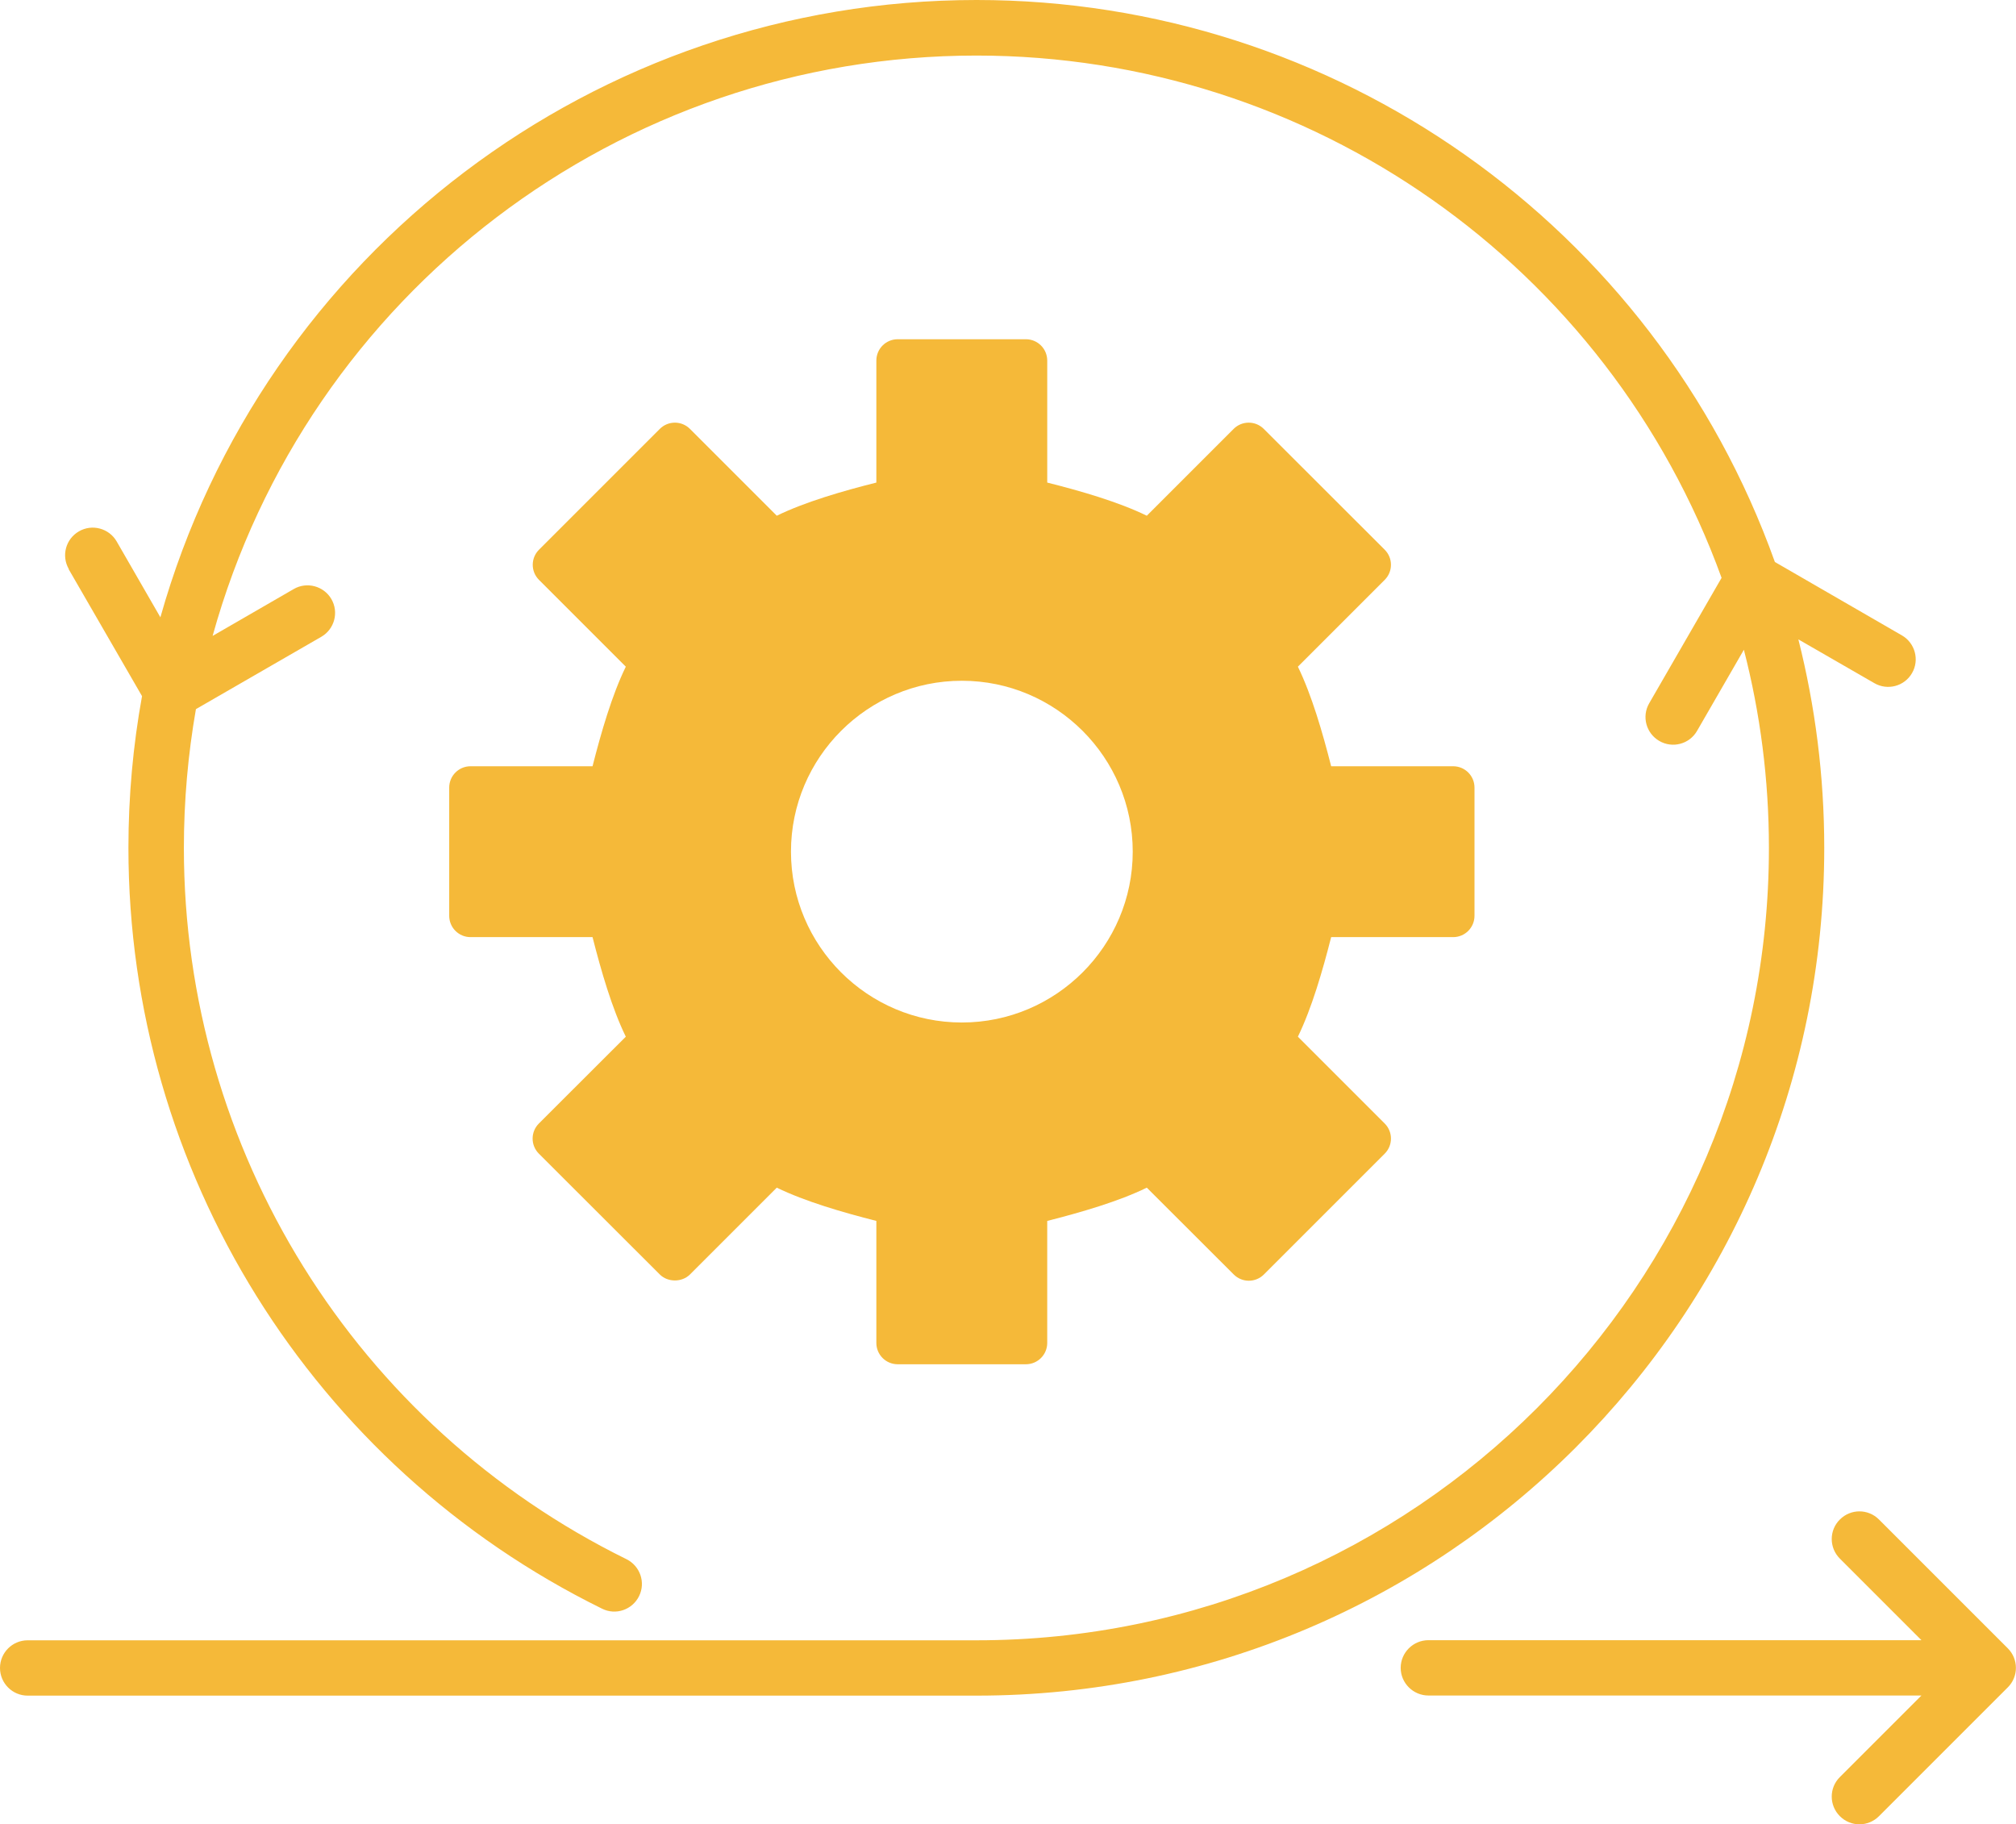
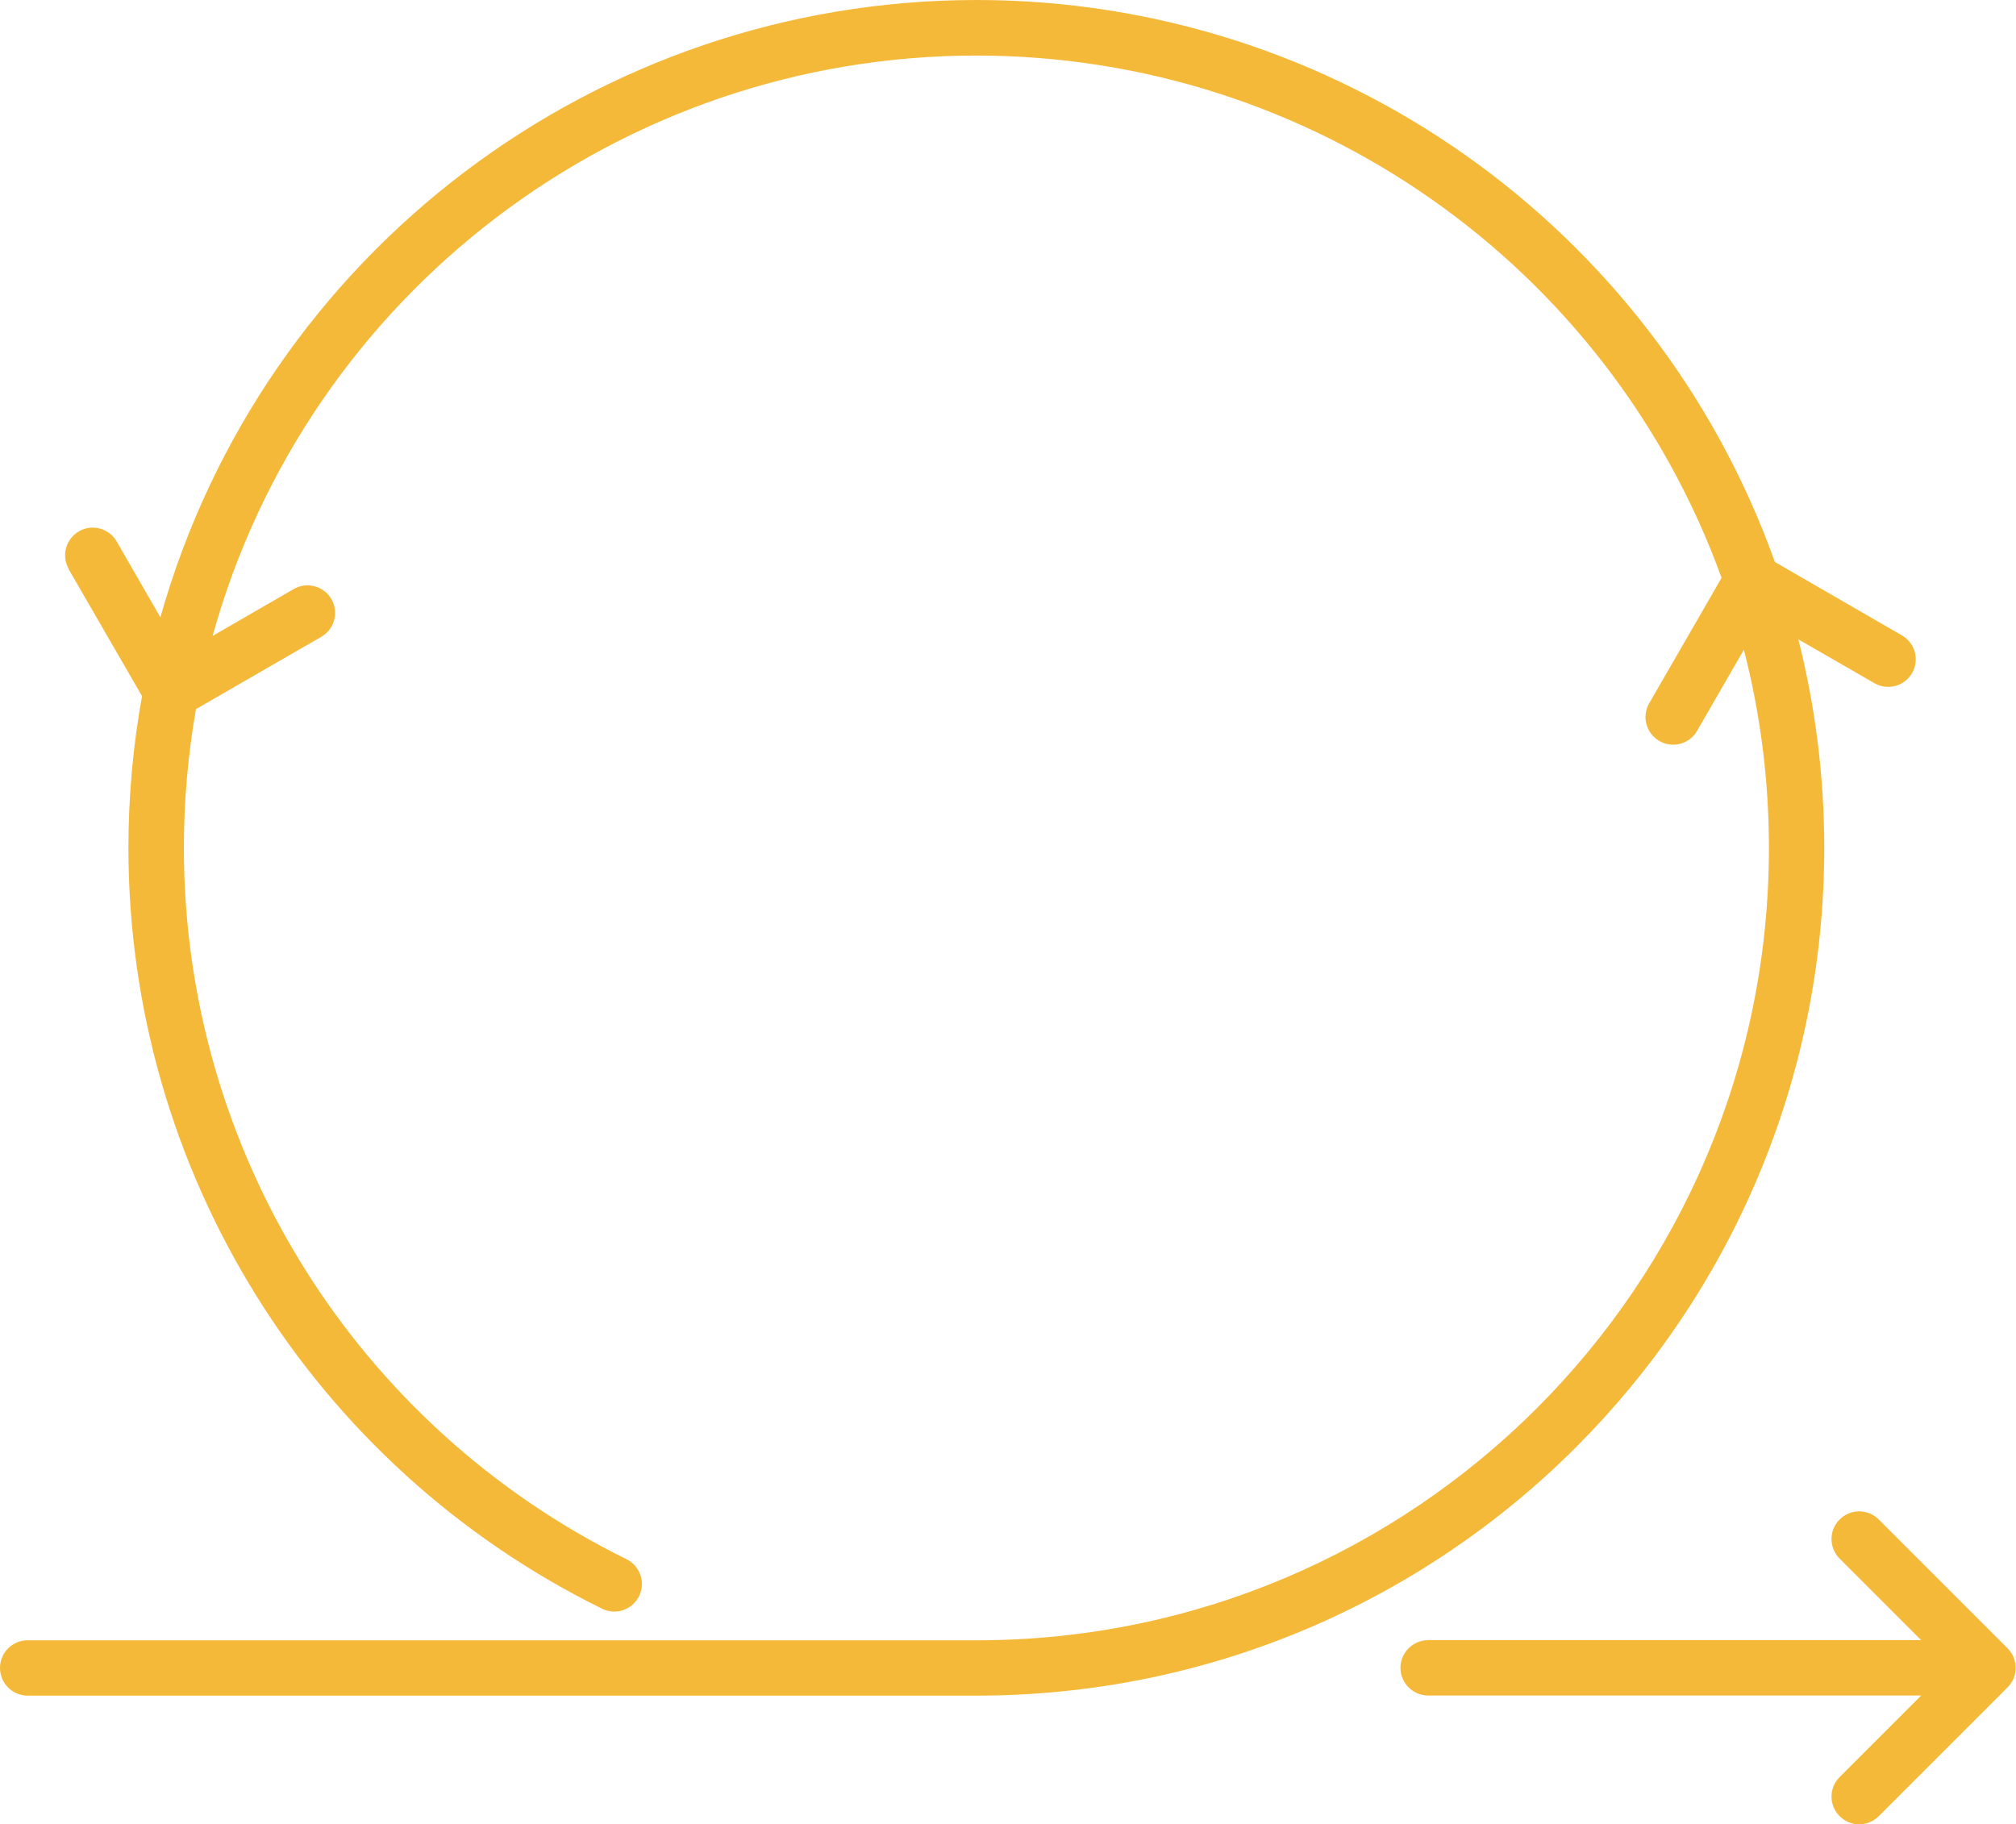
<svg xmlns="http://www.w3.org/2000/svg" id="Layer_2" data-name="Layer 2" viewBox="0 0 169.06 152.99">
  <defs>
    <style>
      .cls-1, .cls-2 {
        fill: #f5b939;
      }

      .cls-2 {
        fill-rule: evenodd;
      }
    </style>
  </defs>
  <g id="Layer_1-2" data-name="Layer 1">
-     <path class="cls-2" d="m5.77,47.72c-.64-1.11-.26-2.52.85-3.16,1.1-.64,2.52-.26,3.16.84l3.67,6.37C22.07,21.21,50.03,0,81.89,0c30.09,0,56.86,18.93,66.95,47.13l10.66,6.16c1.1.64,1.48,2.06.84,3.16-.64,1.11-2.06,1.48-3.16.84l-6.37-3.67c1.41,5.59,2.17,11.45,2.17,17.48,0,39.26-31.83,71.1-71.09,71.1H2.32c-1.28,0-2.32-1.04-2.32-2.32s1.04-2.32,2.32-2.32h79.57c36.7,0,66.45-29.75,66.45-66.45,0-5.74-.73-11.31-2.1-16.62l-3.93,6.81c-.64,1.11-2.06,1.48-3.16.84-1.11-.64-1.49-2.06-.85-3.16l6.07-10.52c-9.51-26.23-34.46-43.8-62.49-43.8-29.89,0-56.09,19.97-64.05,48.67l6.8-3.93c1.1-.64,2.52-.26,3.16.84.64,1.11.26,2.52-.84,3.16l-10.52,6.07c-.66,3.78-1.01,7.67-1.01,11.64,0,25.36,14.38,48.45,37.12,59.65,1.14.57,1.62,1.95,1.05,3.1-.57,1.15-1.96,1.62-3.1,1.05-24.33-11.98-39.72-36.69-39.72-63.81,0-4.34.39-8.59,1.14-12.72l-6.16-10.66Zm155.36,94.47h-41.34c-1.28,0-2.33-1.04-2.33-2.32s1.05-2.32,2.33-2.32h41.34l-6.84-6.84c-.91-.91-.91-2.38,0-3.28.91-.91,2.37-.91,3.28,0l10.8,10.8c.91.91.91,2.38,0,3.28l-10.8,10.8c-.91.91-2.37.91-3.28,0-.91-.91-.91-2.38,0-3.28l6.84-6.84Z" />
-     <path class="cls-1" d="m121.86,64.26h-10.23c-.72-2.83-1.63-5.97-2.79-8.35l7.28-7.28c.7-.7.7-1.83,0-2.53l-10.14-10.13c-.7-.7-1.83-.7-2.53,0l-7.28,7.28c-2.38-1.16-5.52-2.07-8.35-2.78v-10.23c0-.99-.8-1.79-1.79-1.79h-10.75c-.99,0-1.79.8-1.79,1.79v10.23c-2.83.71-5.97,1.62-8.35,2.78l-7.28-7.28c-.7-.7-1.83-.7-2.53,0l-10.13,10.13c-.7.7-.7,1.83,0,2.53l7.28,7.28c-1.16,2.37-2.07,5.52-2.79,8.35h-10.23c-.99,0-1.79.8-1.79,1.79v10.75c0,.99.8,1.79,1.79,1.79h10.23c.72,2.83,1.63,5.98,2.79,8.35l-7.29,7.28c-.7.7-.7,1.83,0,2.53l10.14,10.13c.67.67,1.86.67,2.53,0l7.28-7.28c2.38,1.16,5.52,2.07,8.35,2.79v10.23c0,.99.8,1.79,1.79,1.79h10.75c.99,0,1.79-.8,1.79-1.79v-10.23c2.83-.72,5.98-1.63,8.35-2.79l7.29,7.28c.7.7,1.83.7,2.53,0l10.13-10.13c.7-.7.7-1.83,0-2.53l-7.28-7.28c1.16-2.38,2.07-5.52,2.79-8.35h10.23c.99,0,1.79-.8,1.79-1.79v-10.75c0-.99-.8-1.79-1.79-1.79Zm-41.2,21.49c-7.9,0-14.33-6.43-14.33-14.33s6.43-14.33,14.33-14.33,14.33,6.43,14.33,14.33-6.43,14.33-14.33,14.33Z" />
+     <path class="cls-2" d="m5.77,47.72c-.64-1.11-.26-2.52.85-3.16,1.1-.64,2.52-.26,3.16.84l3.67,6.37C22.07,21.21,50.03,0,81.89,0c30.09,0,56.86,18.93,66.95,47.13l10.66,6.16c1.1.64,1.48,2.06.84,3.16-.64,1.11-2.06,1.48-3.16.84l-6.37-3.67c1.41,5.59,2.17,11.45,2.17,17.48,0,39.26-31.83,71.1-71.09,71.1H2.32c-1.28,0-2.32-1.04-2.32-2.32s1.04-2.32,2.32-2.32h79.57c36.7,0,66.45-29.75,66.45-66.45,0-5.74-.73-11.31-2.1-16.62l-3.93,6.81c-.64,1.11-2.06,1.48-3.16.84-1.11-.64-1.49-2.06-.85-3.16l6.07-10.52c-9.51-26.23-34.46-43.8-62.49-43.8-29.89,0-56.09,19.97-64.05,48.67l6.8-3.93c1.1-.64,2.52-.26,3.16.84.64,1.11.26,2.52-.84,3.16l-10.52,6.07c-.66,3.78-1.01,7.67-1.01,11.64,0,25.36,14.38,48.45,37.12,59.65,1.14.57,1.62,1.95,1.05,3.1-.57,1.15-1.96,1.62-3.1,1.05-24.33-11.98-39.72-36.69-39.72-63.81,0-4.34.39-8.59,1.14-12.72l-6.16-10.66m155.36,94.47h-41.34c-1.28,0-2.33-1.04-2.33-2.32s1.05-2.32,2.33-2.32h41.34l-6.84-6.84c-.91-.91-.91-2.38,0-3.28.91-.91,2.37-.91,3.28,0l10.8,10.8c.91.91.91,2.38,0,3.28l-10.8,10.8c-.91.91-2.37.91-3.28,0-.91-.91-.91-2.38,0-3.28l6.84-6.84Z" />
  </g>
</svg>